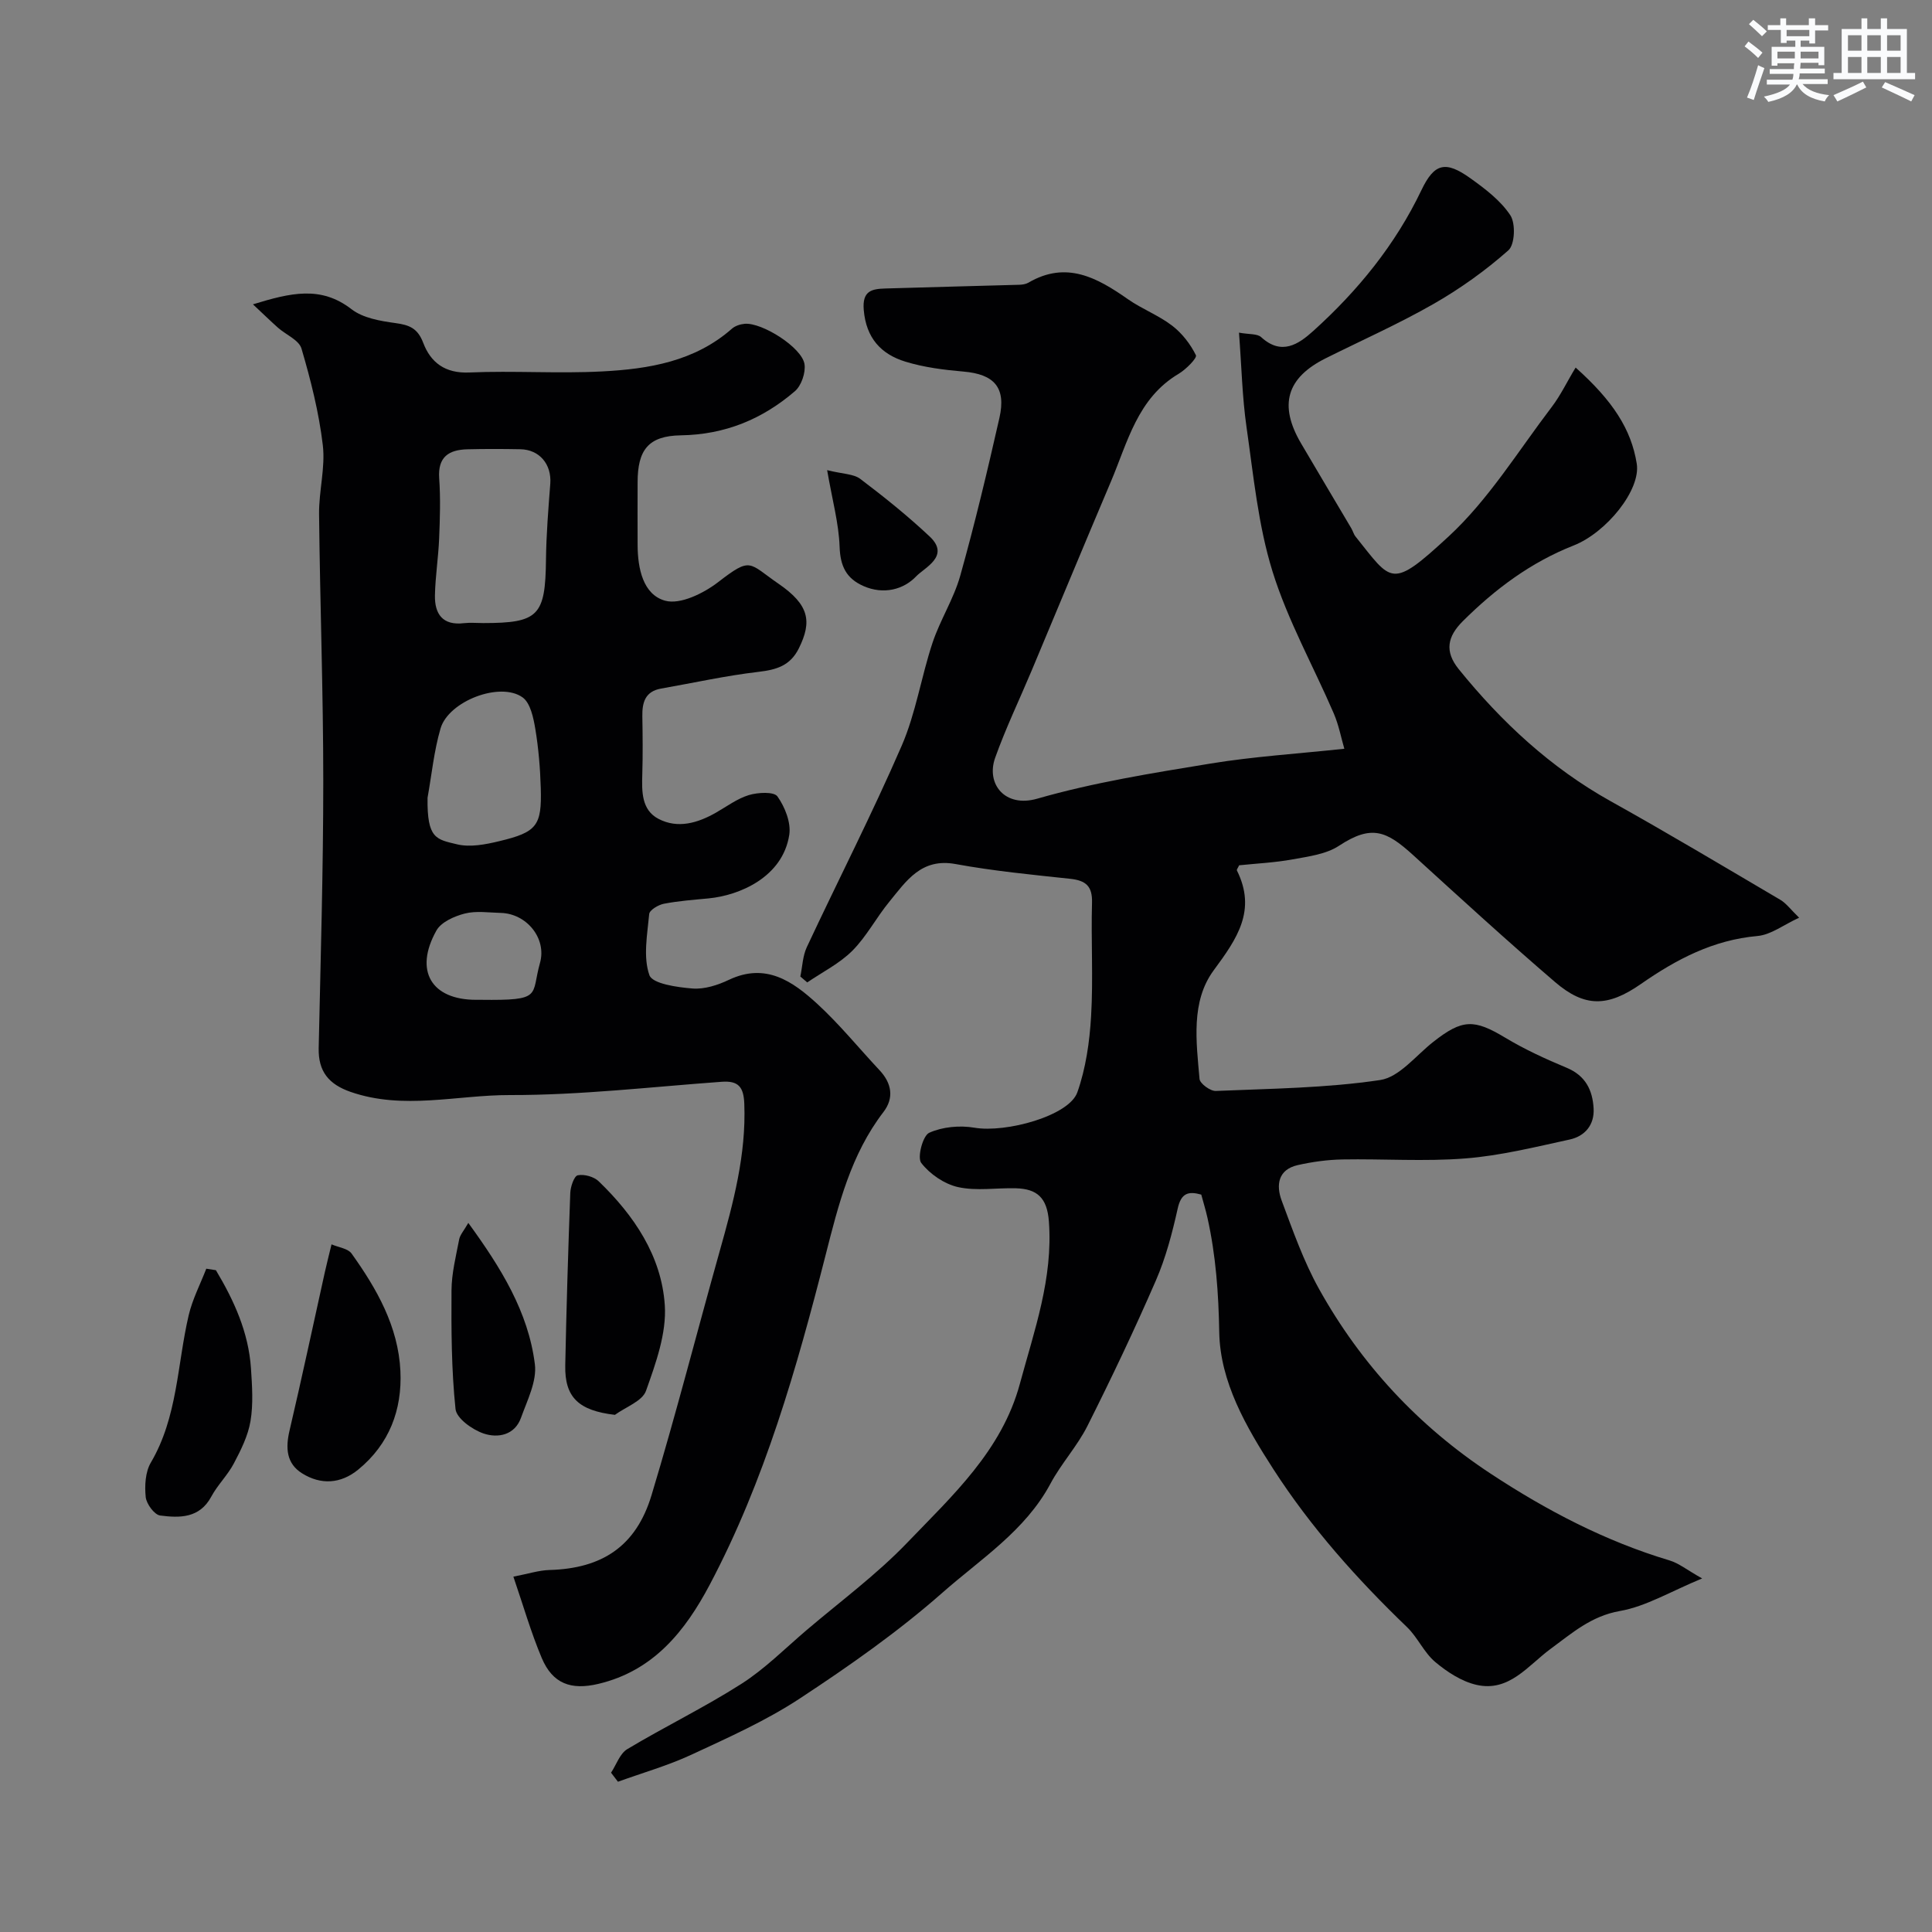
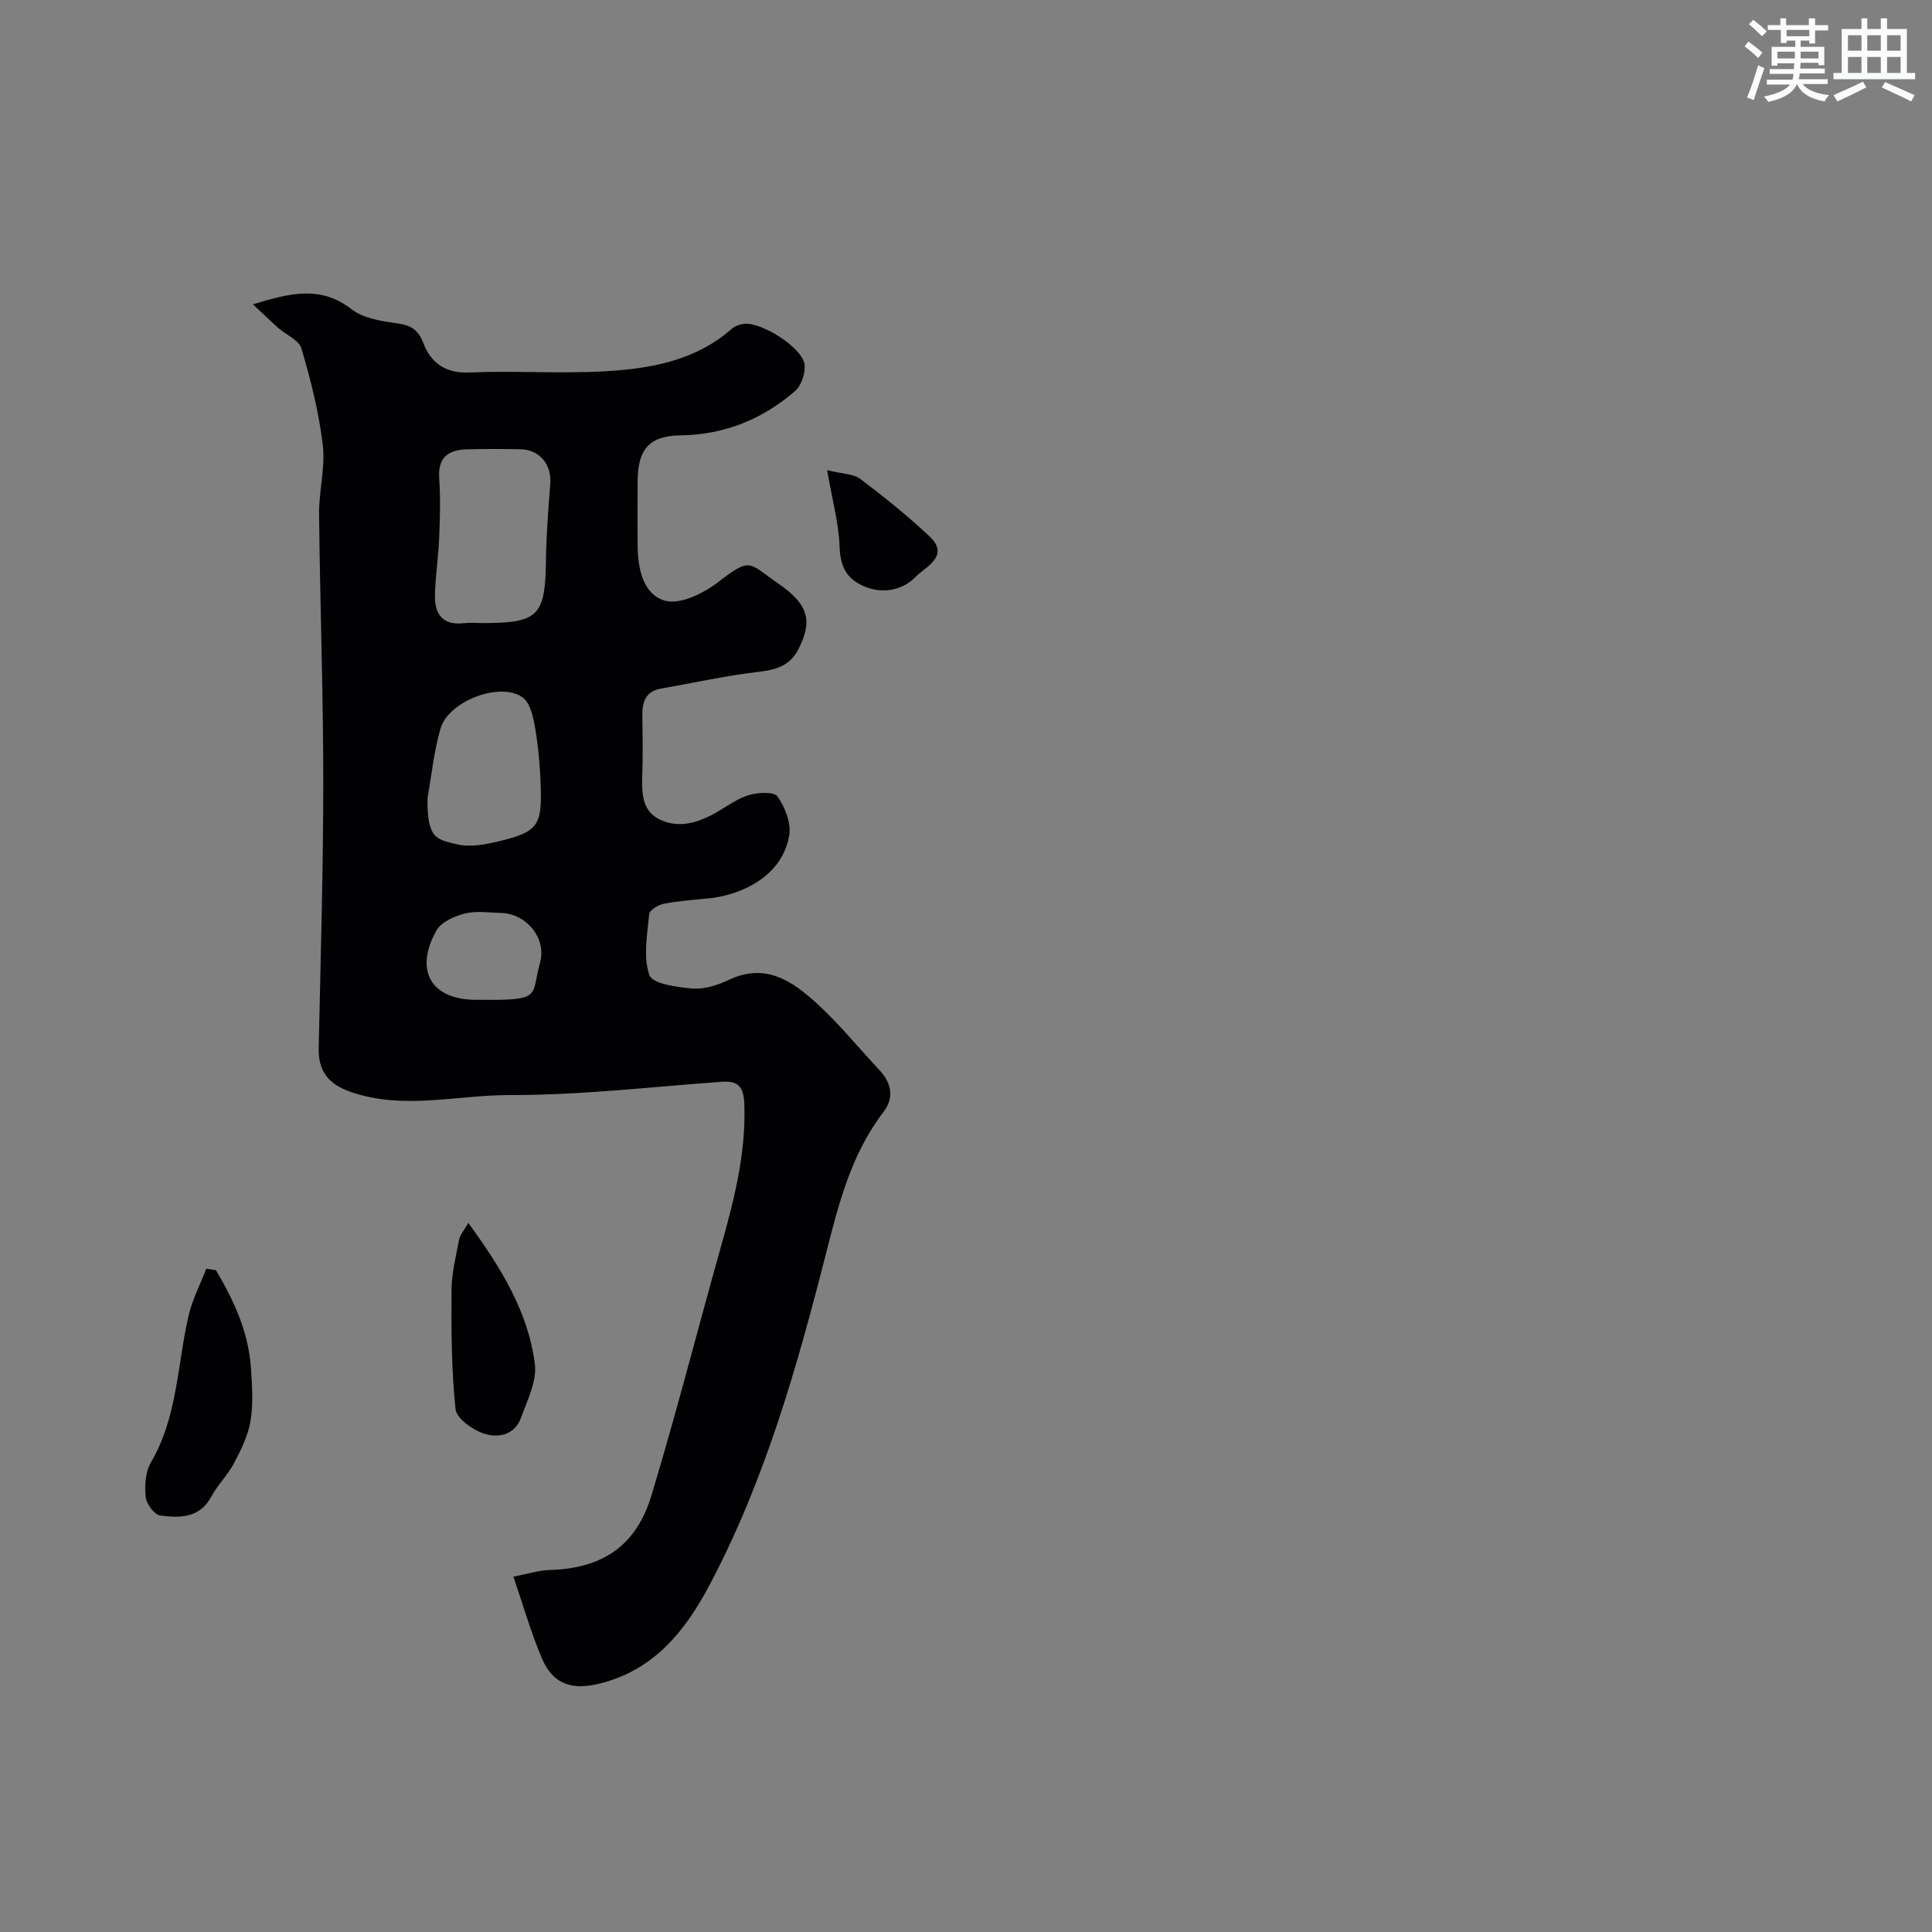
<svg xmlns="http://www.w3.org/2000/svg" enable-background="new 0 0 400 400" viewBox="0 0 400 400">
  <rect x="0" y="0" width="400" height="400" fill="#808080" stroke="none" />
  <g fill="#010103">
-     <path d="m165.7 202.18c.43-2.03.48-4.24 1.34-6.08 6.51-13.91 13.53-27.6 19.64-41.69 2.94-6.77 4.05-14.31 6.4-21.36 1.58-4.73 4.39-9.08 5.73-13.86 3.03-10.8 5.63-21.73 8.11-32.67 1.43-6.3-1.09-9.05-7.45-9.59-4.04-.35-8.16-.87-12.01-2.05-5.05-1.55-8.14-4.89-8.63-10.71-.34-3.98 1.68-4.35 4.44-4.44 9.25-.29 18.49-.5 27.74-.77.64-.02 1.36-.12 1.9-.43 7.84-4.6 14.24-1.05 20.62 3.42 2.9 2.03 6.34 3.32 9.13 5.46 2.06 1.57 3.8 3.82 4.94 6.13.29.58-2.06 2.95-3.57 3.85-8.53 5.06-10.56 14.13-14.02 22.3-5.54 13.04-10.95 26.13-16.44 39.2-2.52 6-5.35 11.88-7.53 17.99-1.94 5.43 2.03 10.4 8.7 8.48 11.69-3.36 23.82-5.3 35.86-7.27 8.89-1.46 17.94-2.02 27.73-3.07-.65-2.21-1.14-4.86-2.17-7.27-4.23-9.83-9.56-19.31-12.71-29.47-2.97-9.59-3.93-19.83-5.37-29.84-.89-6.18-1.02-12.47-1.56-19.57 2.08.39 3.78.18 4.6.94 4.21 3.84 7.7 1.49 10.78-1.29 9.23-8.33 16.98-17.83 22.39-29.15 2.66-5.57 4.97-6.16 10.13-2.47 3.06 2.19 6.26 4.61 8.28 7.67 1.12 1.7.94 6.06-.4 7.25-4.73 4.19-9.98 7.95-15.47 11.09-7.23 4.14-14.89 7.54-22.36 11.27-8.1 4.04-9.75 9.68-5.11 17.6 3.44 5.88 6.95 11.72 10.41 17.59.33.56.49 1.24.89 1.73 7.57 9.43 7.28 11.03 19.27-.04 8.28-7.65 14.39-17.68 21.31-26.76 1.93-2.53 3.3-5.48 4.98-8.2 7.7 6.88 11.51 12.78 12.65 19.89.88 5.44-6.28 14.27-13.05 16.94-8.87 3.49-16.27 9.02-22.96 15.68-3.17 3.16-3.84 6.23-.84 9.94 8.89 10.98 19.04 20.41 31.48 27.35 11.81 6.58 23.42 13.52 35.07 20.38 1.25.73 2.17 2.03 3.92 3.72-3.18 1.45-5.82 3.54-8.63 3.79-9.16.81-16.79 4.83-24.12 9.93-6.89 4.8-11.64 4.88-17.81-.42-9.94-8.53-19.61-17.38-29.3-26.21-5.53-5.03-8.61-6.45-15.39-1.99-2.67 1.76-6.31 2.22-9.6 2.82-3.69.68-7.47.85-11.09 1.23-.23.52-.55.89-.46 1.07 4.1 8.25.05 14.1-4.79 20.65-4.78 6.46-3.62 14.8-2.95 22.51.08.96 2.24 2.54 3.37 2.49 11.36-.48 22.81-.59 34.02-2.26 3.97-.59 7.4-5.07 10.99-7.89 6.04-4.76 8.46-4.76 14.94-.86 4.03 2.42 8.35 4.4 12.69 6.21 3.91 1.63 5.37 4.63 5.58 8.43.19 3.42-1.82 5.75-4.97 6.43-7.14 1.55-14.31 3.34-21.56 3.91-8.45.67-16.99.06-25.48.21-3.09.06-6.22.49-9.24 1.17-4.11.92-4.52 4.17-3.33 7.36 2.31 6.2 4.53 12.53 7.73 18.28 8.69 15.6 20.58 28.4 35.54 38.25 11.56 7.61 23.71 13.97 37.03 17.96 1.91.57 3.58 1.95 6.75 3.73-6.57 2.71-11.61 5.79-17.02 6.74-5.98 1.05-9.92 4.59-14.38 7.86-4.64 3.41-8.56 8.98-15.32 7.43-3.07-.7-6.09-2.67-8.55-4.74-2.32-1.95-3.62-5.08-5.83-7.21-10.37-9.97-19.9-20.64-27.71-32.76-5.61-8.71-10.99-17.99-11.17-28.32-.14-8.06-.7-15.85-2.43-23.63-.35-1.58-.83-3.13-1.29-4.84-2.67-.75-4.17-.33-4.88 2.89-1.13 5.06-2.46 10.17-4.52 14.9-4.42 10.17-9.19 20.2-14.17 30.11-2.11 4.2-5.43 7.78-7.65 11.94-5.23 9.78-14.47 15.61-22.37 22.58-9.16 8.07-19.27 15.16-29.49 21.88-7 4.61-14.79 8.09-22.43 11.64-4.9 2.28-10.16 3.77-15.26 5.62-.48-.62-.95-1.25-1.43-1.87 1.1-1.66 1.82-3.95 3.36-4.88 7.77-4.66 15.97-8.63 23.6-13.5 4.88-3.11 9.05-7.33 13.49-11.11 7.01-5.97 14.5-11.5 20.85-18.11 9.36-9.75 19.6-19.07 23.34-32.91 2.98-11.04 6.9-21.82 6.01-33.64-.37-4.94-2.48-6.73-6.84-6.85-4-.11-8.14.6-11.95-.24-2.85-.63-5.86-2.7-7.64-5.01-.86-1.12.32-5.64 1.65-6.24 2.75-1.24 6.33-1.57 9.37-1.05 6.55 1.11 19.58-2.46 21.3-7.32 1.76-4.98 2.54-10.46 2.85-15.77.46-7.81-.03-15.66.19-23.49.1-3.43-1.28-4.6-4.48-4.95-7.95-.85-15.93-1.62-23.78-3.06-7.09-1.3-10.19 3.51-13.71 7.81-2.69 3.27-4.69 7.17-7.65 10.14-2.65 2.65-6.19 4.41-9.34 6.56-.49-.41-.96-.81-1.43-1.22z" />
    <path d="m52.37 63.01c7.77-2.38 14.04-3.92 20.41 1.01 2.38 1.84 5.96 2.44 9.09 2.87 2.88.39 4.6 1.06 5.75 4.08 1.54 4.07 4.52 6.37 9.54 6.15 9.15-.4 18.35.26 27.49-.22 9.66-.5 19.18-2.06 26.89-8.85.67-.59 1.73-.93 2.64-1.01 3.59-.31 11.82 4.88 12.38 8.33.28 1.76-.64 4.47-1.98 5.62-6.73 5.79-14.47 9-23.63 9.14-6.75.11-8.93 3.06-8.94 9.7-.01 4.33-.02 8.67 0 13 .02 4.84 1.11 10.27 5.7 11.54 3.12.86 7.97-1.53 10.98-3.85 6.92-5.34 6.23-3.97 12.54.37 6.33 4.36 6.91 7.79 4.17 13.33-1.79 3.61-4.62 4.44-8.36 4.88-6.76.79-13.44 2.28-20.16 3.46-3.31.58-3.94 2.87-3.89 5.75.07 4 .11 8-.01 12-.11 3.58-.17 7.39 3.36 9.23 3.99 2.08 8.11.87 11.91-1.3 2.24-1.28 4.39-2.9 6.8-3.63 1.87-.56 5.18-.74 5.91.28 1.55 2.18 2.84 5.42 2.45 7.95-1.36 8.79-10.34 12.55-16.69 13.16-3.1.3-6.21.52-9.26 1.11-1.16.22-2.98 1.31-3.05 2.13-.39 4.24-1.29 8.87.04 12.65.63 1.8 5.77 2.52 8.94 2.77 2.46.19 5.22-.7 7.53-1.8 7.62-3.61 13.2.31 18.28 4.97 4.62 4.24 8.6 9.16 12.9 13.75 2.53 2.7 3.04 5.74.81 8.65-6.75 8.8-9.31 19.15-11.98 29.63-5.98 23.43-12.6 46.71-23.99 68.24-5.09 9.62-11.65 17.83-23.06 20.53-5.66 1.34-9.46-.03-11.71-5.34-2.25-5.33-3.85-10.94-5.88-16.86 3.08-.59 5.28-1.32 7.5-1.38 10.85-.31 17.9-4.88 21.1-15.48 5.07-16.77 9.4-33.75 14.14-50.62 2.8-9.96 5.47-19.88 5.07-30.4-.13-3.47-1.18-4.83-4.67-4.58-14.63 1.06-29.26 2.78-43.89 2.75-10.95-.02-22.01 3.14-32.94-.65-4.53-1.57-6.72-4.23-6.62-9.06.4-18.43.95-36.87.95-55.3s-.68-36.87-.87-55.3c-.05-4.76 1.33-9.62.77-14.28-.8-6.74-2.49-13.43-4.41-19.96-.52-1.77-3.23-2.87-4.88-4.33-1.54-1.38-3.02-2.82-5.17-4.83zm47.67 65.99c11.47 0 12.87-1.51 13-13.13.06-5.24.49-10.49.89-15.72.3-3.99-2.21-7.06-6.18-7.14-3.66-.07-7.31-.08-10.97.01-3.83.1-6.16 1.54-5.85 6 .29 4.13.16 8.31-.01 12.46-.16 3.93-.79 7.85-.87 11.77-.08 3.86 1.59 6.3 6 5.77 1.32-.15 2.66-.02 3.99-.02zm-11.52 36.17c-.12 8.52 1.81 8.6 6.12 9.64 2.7.65 5.89.03 8.71-.65 7.83-1.87 8.84-3.2 8.61-11.02-.12-4.09-.46-8.2-1.13-12.23-.39-2.31-1.01-5.35-2.63-6.52-4.64-3.33-15.33.76-16.99 6.43-1.36 4.65-1.83 9.56-2.69 14.35zm11.03 41.83c12.95.16 10.33-.84 12.25-7.64 1.43-5.09-2.78-10.22-8.12-10.35-2.49-.06-5.11-.47-7.45.13-2.16.55-4.89 1.76-5.87 3.51-4.67 8.32-1.06 14.35 8.2 14.35z" />
-     <path d="m127.31 292.93c-7.49-.88-10.42-3.6-10.28-10.25.24-11.9.6-23.79 1.04-35.69.05-1.31.8-3.51 1.55-3.66 1.33-.27 3.34.28 4.34 1.25 7.32 7.06 13.01 15.47 13.68 25.66.38 5.82-1.87 12.02-3.89 17.71-.76 2.15-4.21 3.35-6.44 4.98z" />
-     <path d="m68.64 257.63c1.48.64 3.39.85 4.14 1.89 5.23 7.31 9.68 15.12 10.12 24.33.38 8.05-2.31 15.16-8.74 20.42-3.62 2.96-7.74 3.2-11.63.76-3.24-2.03-3.43-5.23-2.59-8.82 2.55-10.89 4.88-21.83 7.3-32.75.38-1.73.83-3.45 1.4-5.83z" />
    <path d="m44.7 262.98c3.75 6.27 6.76 12.85 7.26 20.32.24 3.64.5 7.39-.1 10.94-.51 3.04-1.99 5.99-3.45 8.76-1.28 2.43-3.36 4.43-4.66 6.85-2.43 4.53-6.58 4.44-10.59 3.92-1.19-.15-2.84-2.39-2.99-3.81-.24-2.34-.09-5.19 1.05-7.13 5.58-9.48 5.45-20.31 7.85-30.54.78-3.31 2.4-6.42 3.64-9.62.67.1 1.33.21 1.99.31z" />
    <path d="m96.96 253.19c6.78 9.32 12.42 18.42 13.78 29.26.44 3.53-1.58 7.47-2.87 11.08-1.3 3.63-4.81 4.26-7.75 3.26-2.33-.79-5.61-3.13-5.81-5.07-.85-8.13-.88-16.36-.83-24.56.02-3.53.92-7.07 1.59-10.57.19-.96.99-1.82 1.89-3.4z" />
    <path d="m171.25 97.34c3.25.81 5.47.76 6.86 1.81 4.96 3.75 9.84 7.67 14.37 11.93 4.33 4.07-1.09 6.44-2.79 8.24-2.62 2.76-6.77 3.84-10.91 2.02-3.61-1.59-4.81-4.16-4.95-8.16-.17-4.82-1.5-9.59-2.58-15.84z" />
  </g>
  <path d="m361.2 9.6.8-1c.9.7 1.9 1.4 2.9 2.3l-.9 1.1c-1-1-2-1.8-2.8-2.4zm.5 10.6c.9-2.1 1.6-4.3 2.3-6.7.4.2.8.4 1.3.6-.7 2.1-1.5 4.3-2.2 6.6zm.4-15.2.9-.9c1 .8 2 1.6 2.8 2.4l-1 1c-.9-.9-1.8-1.7-2.7-2.5zm12.5-1.2h1.2v1.4h2.7v1.1h-2.7v2.7h-1.2v-.6h-1.8v1.3h4.9v3.8h-1.2v-.5h-3.7c0 .4-.1.9-.1 1.2h5.1v1h-5.2c0 .5-.1.9-.2 1.2h6v1h-5.2c1.1 1.3 2.9 2 5.5 2.3-.4.4-.7.8-.9 1.3-2.9-.5-4.8-1.6-5.7-3.5h-.1c-.8 1.7-2.7 2.9-5.9 3.6-.2-.4-.6-.8-.9-1.1 2.8-.6 4.6-1.4 5.4-2.5h-4.8v-1h5.3c.1-.3.2-.7.2-1.2h-4.9v-1h5c0-.4 0-.8.1-1.2h-3.5v.5h-1.2v-3.9h4.9v-1.3h-1.8v.5h-1.2v-2.7h-2.7v-1h2.6v-1.4h1.2v1.4h4.7v-1.4zm-6.6 8.3h3.6c0-.4 0-.9 0-1.4h-3.6zm1.9-4.6h4.7v-1.3h-4.7zm6.6 3.2h-3.7v1.4h3.7z" fill="#fafbfc" />
  <path d="m385.3 3.8h1.3v2.2h2.8v-2.2h1.3v2.2h4.1v9.1h1.7v1.3h-16.9v-1.3h1.7v-9.1h4.1v-2.2zm.4 13.1.7 1.2c-1.8.9-3.8 1.9-6 2.9-.2-.4-.5-.8-.8-1.3 2.3-1 4.3-1.9 6.1-2.8zm-3.1-6.4h2.8v-3.2h-2.8zm0 4.6h2.8v-3.3h-2.8zm4-4.6h2.8v-3.2h-2.8zm0 4.6h2.8v-3.3h-2.8zm3.7 1.9c2.1.9 4.1 1.8 6.1 2.7l-.7 1.3c-2.2-1.1-4.2-2-6.1-2.9zm3.2-9.7h-2.8v3.2h2.8zm-2.8 7.8h2.8v-3.3h-2.8z" fill="#fafbfc" />
</svg>